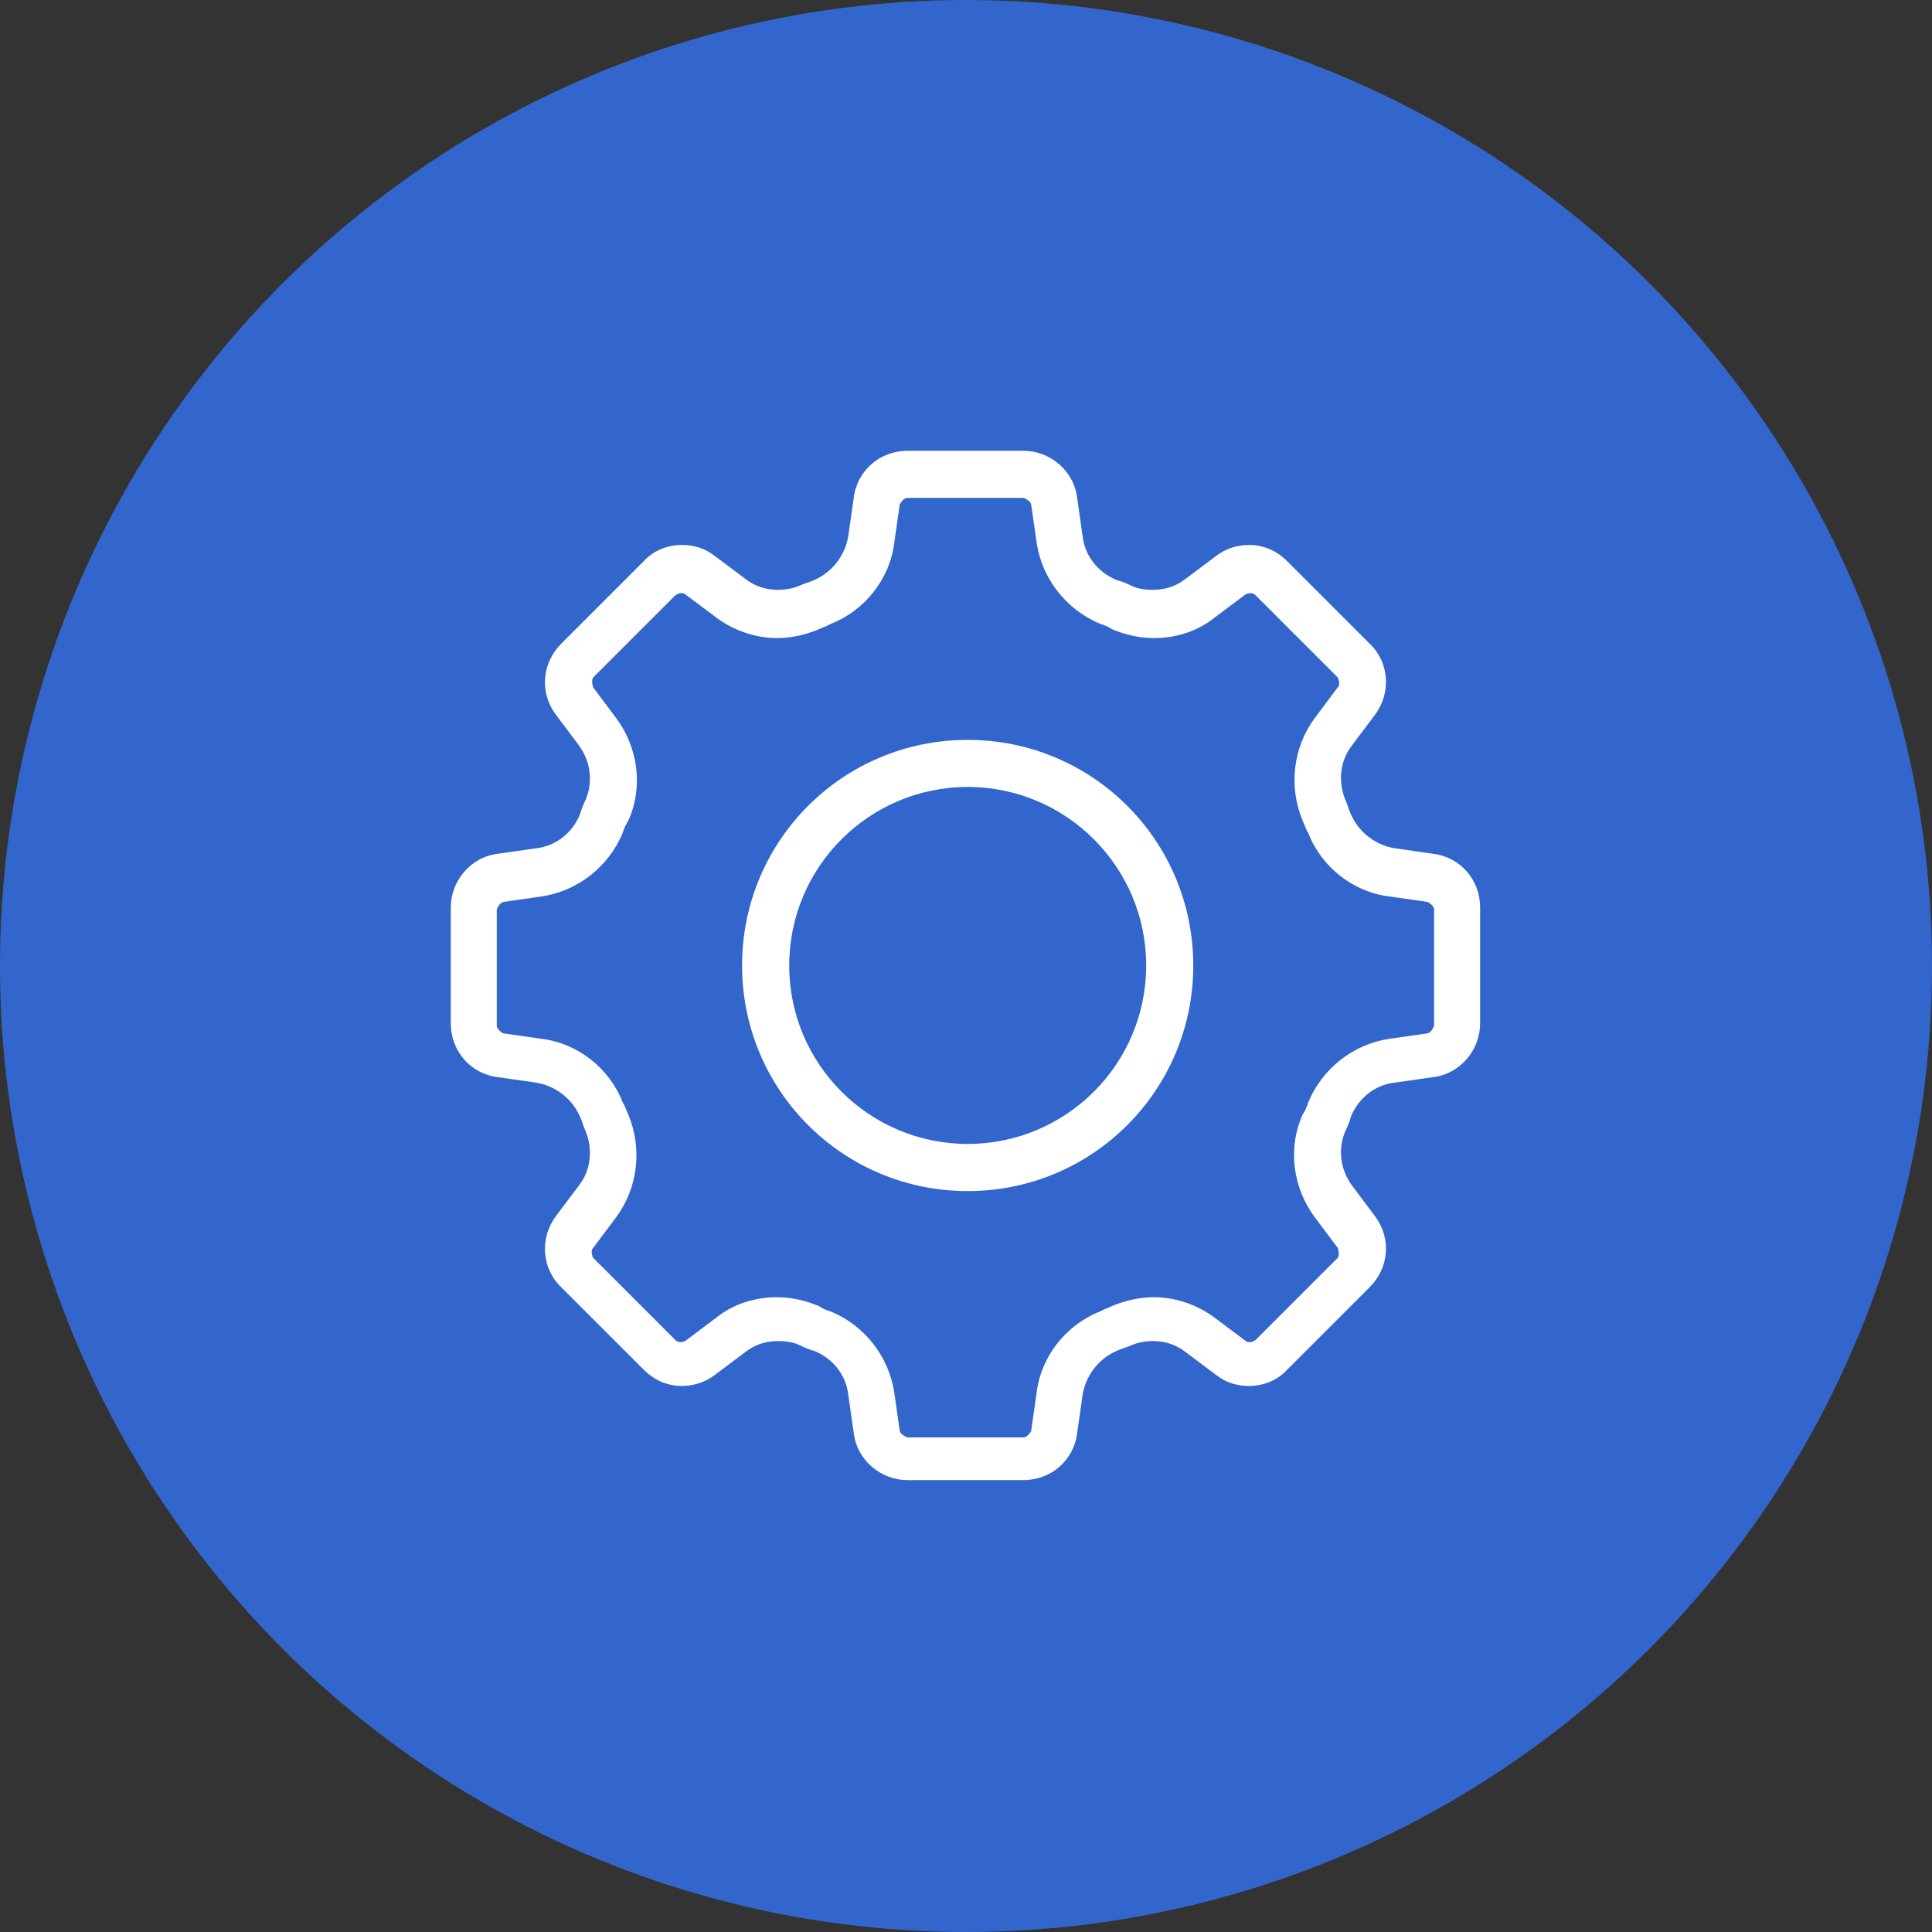
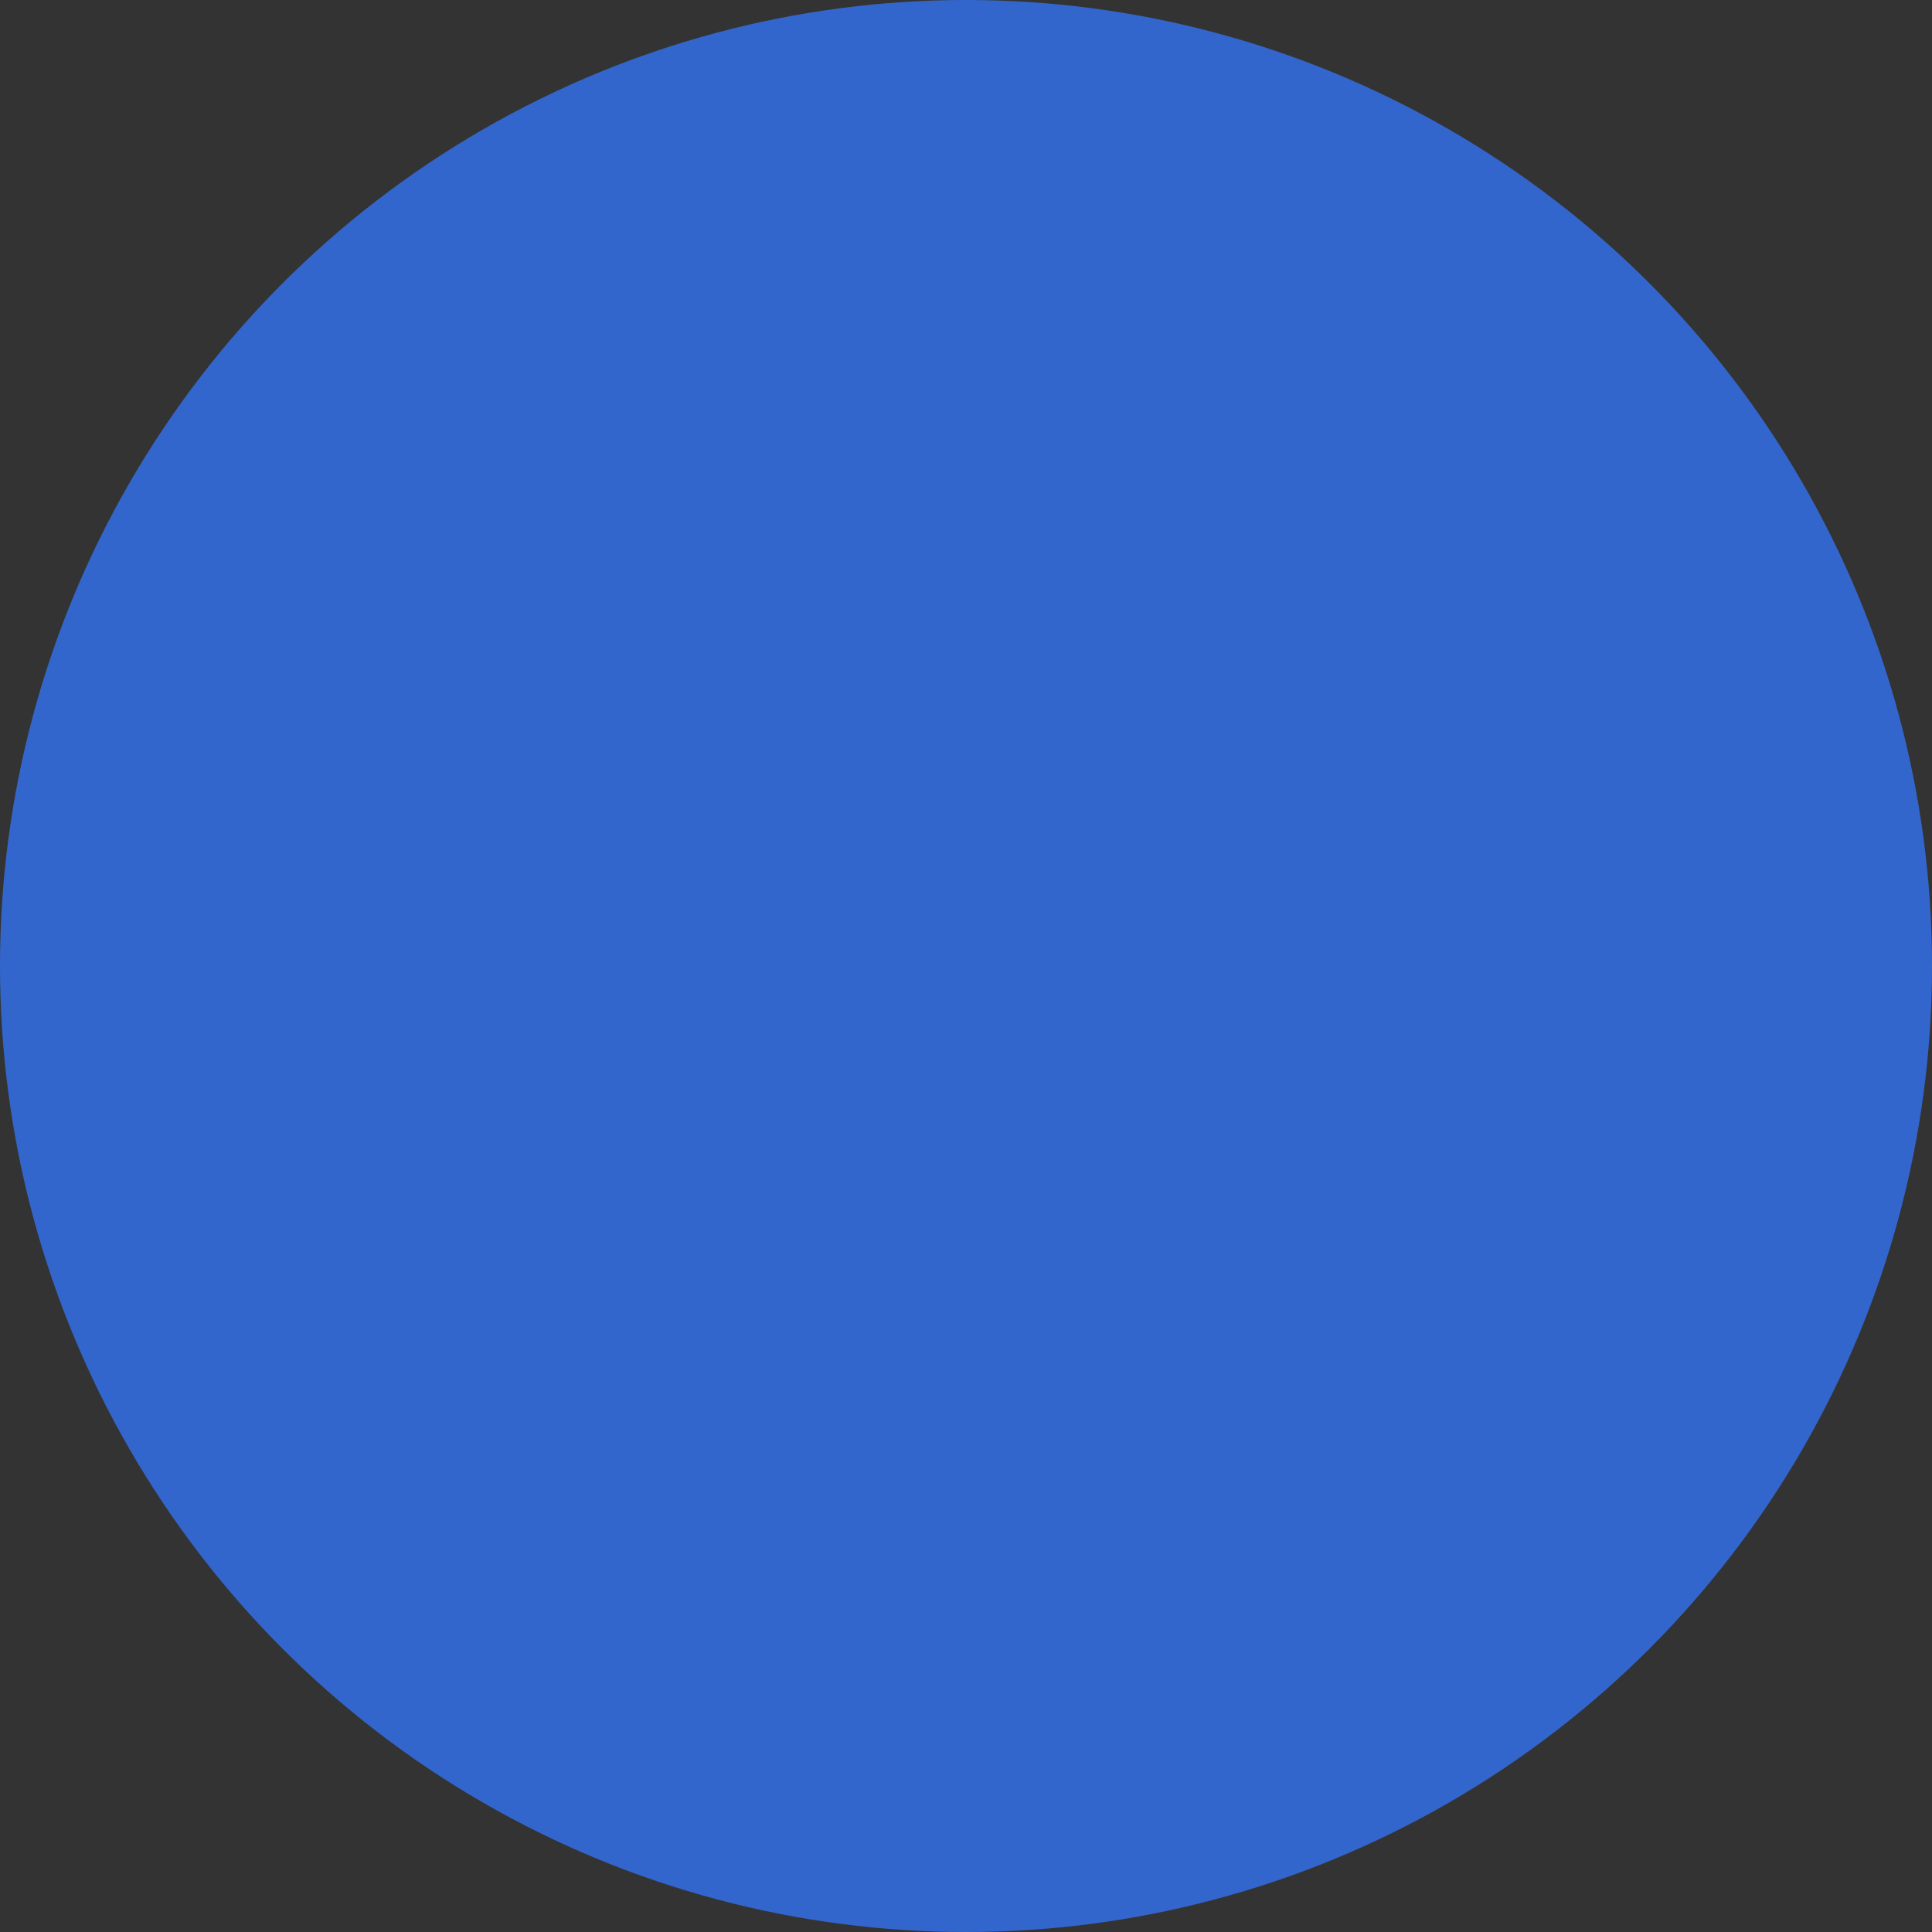
<svg xmlns="http://www.w3.org/2000/svg" width="30" height="30" viewBox="0 0 30 30" fill="none">
  <rect x="0" y="0" width="30" height="30" fill="#333333" stroke="none" />
  <circle cx="15" cy="15" r="15" fill="#3366CC" />
  <g clip-path="url(#clip0_2164_1897)">
-     <path d="M15.893 7.731C15.893 7.731 15.995 7.765 16.012 7.833L16.097 8.428C16.182 8.989 16.556 9.465 17.083 9.687C17.151 9.704 17.219 9.738 17.27 9.772C17.474 9.857 17.695 9.908 17.916 9.908C18.256 9.908 18.596 9.806 18.868 9.584L19.344 9.227C19.344 9.227 19.395 9.21 19.412 9.21C19.429 9.21 19.463 9.21 19.497 9.244L20.773 10.52C20.773 10.52 20.824 10.622 20.773 10.673L20.416 11.149C20.076 11.608 20.007 12.22 20.229 12.747C20.262 12.815 20.279 12.883 20.314 12.934C20.517 13.461 21.011 13.852 21.572 13.92L22.167 14.005C22.167 14.005 22.269 14.056 22.269 14.124V15.927C22.269 15.927 22.235 16.029 22.167 16.046L21.572 16.131C21.011 16.216 20.535 16.59 20.314 17.117C20.297 17.185 20.262 17.253 20.229 17.304C19.99 17.831 20.076 18.443 20.416 18.902L20.773 19.378C20.773 19.378 20.807 19.48 20.773 19.531L19.497 20.807C19.497 20.807 19.446 20.841 19.412 20.841C19.395 20.841 19.361 20.841 19.344 20.824L18.868 20.466C18.596 20.262 18.256 20.143 17.916 20.143C17.695 20.143 17.474 20.195 17.27 20.279C17.202 20.314 17.134 20.331 17.083 20.364C16.556 20.569 16.165 21.062 16.097 21.623L16.012 22.218C16.012 22.218 15.961 22.32 15.893 22.32H14.09C14.09 22.32 13.988 22.286 13.971 22.218L13.886 21.623C13.801 21.062 13.427 20.585 12.9 20.364C12.832 20.348 12.764 20.314 12.713 20.279C12.509 20.195 12.288 20.143 12.067 20.143C11.727 20.143 11.387 20.245 11.115 20.466L10.639 20.824C10.639 20.824 10.588 20.841 10.571 20.841C10.554 20.841 10.52 20.841 10.486 20.807L9.21 19.531C9.21 19.531 9.159 19.429 9.21 19.378L9.567 18.902C9.908 18.443 9.976 17.831 9.755 17.304C9.721 17.236 9.704 17.168 9.669 17.117C9.465 16.59 8.972 16.199 8.411 16.131L7.816 16.046C7.816 16.046 7.714 15.995 7.714 15.927V14.124C7.714 14.124 7.748 14.022 7.816 14.005L8.411 13.92C8.972 13.835 9.448 13.461 9.669 12.934C9.687 12.866 9.721 12.798 9.755 12.747C9.993 12.22 9.908 11.608 9.567 11.149L9.21 10.673C9.21 10.673 9.176 10.571 9.21 10.52L10.486 9.244C10.486 9.244 10.537 9.21 10.571 9.21C10.588 9.21 10.622 9.21 10.639 9.227L11.115 9.584C11.387 9.789 11.727 9.908 12.067 9.908C12.288 9.908 12.509 9.857 12.713 9.772C12.781 9.738 12.849 9.721 12.9 9.687C13.427 9.482 13.818 8.989 13.886 8.428L13.971 7.833C13.971 7.833 14.022 7.731 14.09 7.731H15.893ZM15.893 7H14.09C13.665 7 13.308 7.306 13.257 7.731L13.172 8.326C13.121 8.632 12.917 8.887 12.645 9.006C12.577 9.04 12.492 9.057 12.424 9.091C12.305 9.142 12.186 9.159 12.084 9.159C11.897 9.159 11.727 9.108 11.574 8.989L11.098 8.632C10.945 8.513 10.775 8.462 10.588 8.462C10.367 8.462 10.146 8.547 9.993 8.717L8.717 9.993C8.411 10.299 8.377 10.758 8.632 11.098L8.989 11.574C9.176 11.829 9.21 12.152 9.091 12.424C9.057 12.492 9.023 12.577 9.006 12.645C8.887 12.934 8.632 13.138 8.326 13.172L7.731 13.257C7.306 13.308 7 13.682 7 14.09V15.893C7 16.318 7.306 16.675 7.731 16.726L8.326 16.811C8.632 16.862 8.887 17.066 9.006 17.338C9.04 17.406 9.057 17.491 9.091 17.559C9.21 17.848 9.176 18.171 8.989 18.409L8.632 18.885C8.377 19.225 8.411 19.701 8.717 19.99L9.993 21.266C10.163 21.436 10.367 21.521 10.588 21.521C10.758 21.521 10.945 21.47 11.098 21.351L11.574 20.994C11.727 20.875 11.897 20.824 12.084 20.824C12.203 20.824 12.322 20.841 12.424 20.892C12.492 20.926 12.577 20.96 12.645 20.977C12.934 21.096 13.138 21.351 13.172 21.657L13.257 22.252C13.308 22.677 13.682 22.983 14.09 22.983H15.893C16.318 22.983 16.675 22.677 16.726 22.252L16.811 21.657C16.862 21.351 17.066 21.096 17.338 20.977C17.406 20.943 17.491 20.926 17.559 20.892C17.678 20.841 17.797 20.824 17.899 20.824C18.086 20.824 18.256 20.875 18.409 20.994L18.885 21.351C19.038 21.47 19.208 21.521 19.395 21.521C19.616 21.521 19.837 21.436 19.99 21.266L21.266 19.99C21.572 19.684 21.606 19.225 21.351 18.885L20.994 18.409C20.807 18.154 20.773 17.831 20.892 17.559C20.926 17.491 20.96 17.406 20.977 17.338C21.096 17.049 21.351 16.845 21.657 16.811L22.252 16.726C22.677 16.675 22.983 16.301 22.983 15.893V14.09C22.983 13.665 22.677 13.308 22.252 13.257L21.657 13.172C21.351 13.121 21.096 12.917 20.977 12.645C20.943 12.577 20.926 12.492 20.892 12.424C20.773 12.135 20.807 11.812 20.994 11.574L21.351 11.098C21.606 10.758 21.572 10.282 21.266 9.993L19.99 8.717C19.82 8.547 19.616 8.462 19.395 8.462C19.225 8.462 19.038 8.513 18.885 8.632L18.409 8.989C18.256 9.108 18.086 9.159 17.899 9.159C17.78 9.159 17.661 9.142 17.559 9.091C17.491 9.057 17.406 9.023 17.338 9.006C17.049 8.887 16.845 8.632 16.811 8.326L16.726 7.731C16.675 7.306 16.301 7 15.893 7Z" fill="white" />
    <path d="M15.026 12.22C16.556 12.22 17.798 13.462 17.798 14.992C17.798 16.522 16.556 17.763 15.026 17.763C13.496 17.763 12.255 16.522 12.255 14.992C12.255 13.462 13.496 12.22 15.026 12.22ZM15.026 11.489C13.088 11.489 11.523 13.054 11.523 14.992C11.523 16.93 13.088 18.495 15.026 18.495C16.965 18.495 18.529 16.93 18.529 14.992C18.529 13.054 16.965 11.489 15.026 11.489Z" fill="white" />
  </g>
  <defs>
    <clipPath id="clip0_2164_1897">
-       <rect width="16" height="16" fill="white" transform="translate(7 7)" />
-     </clipPath>
+       </clipPath>
  </defs>
</svg>